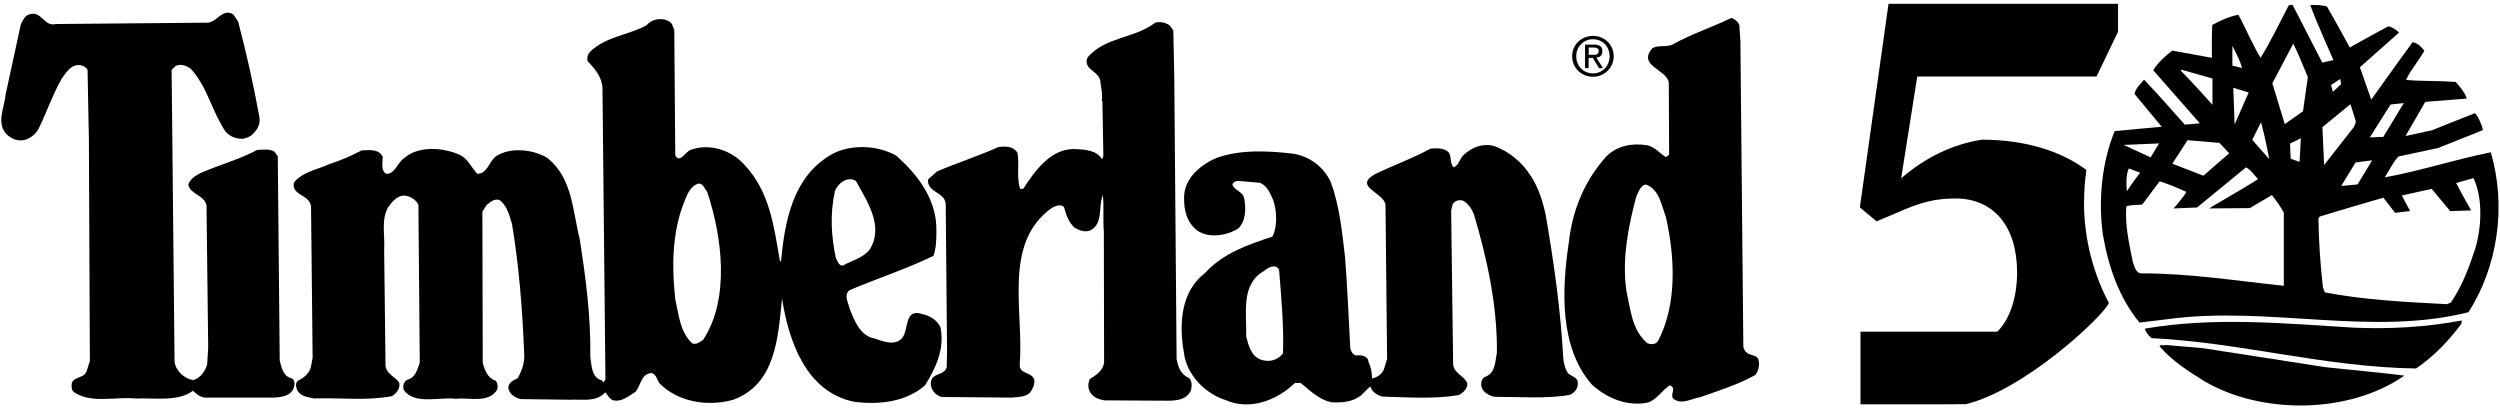
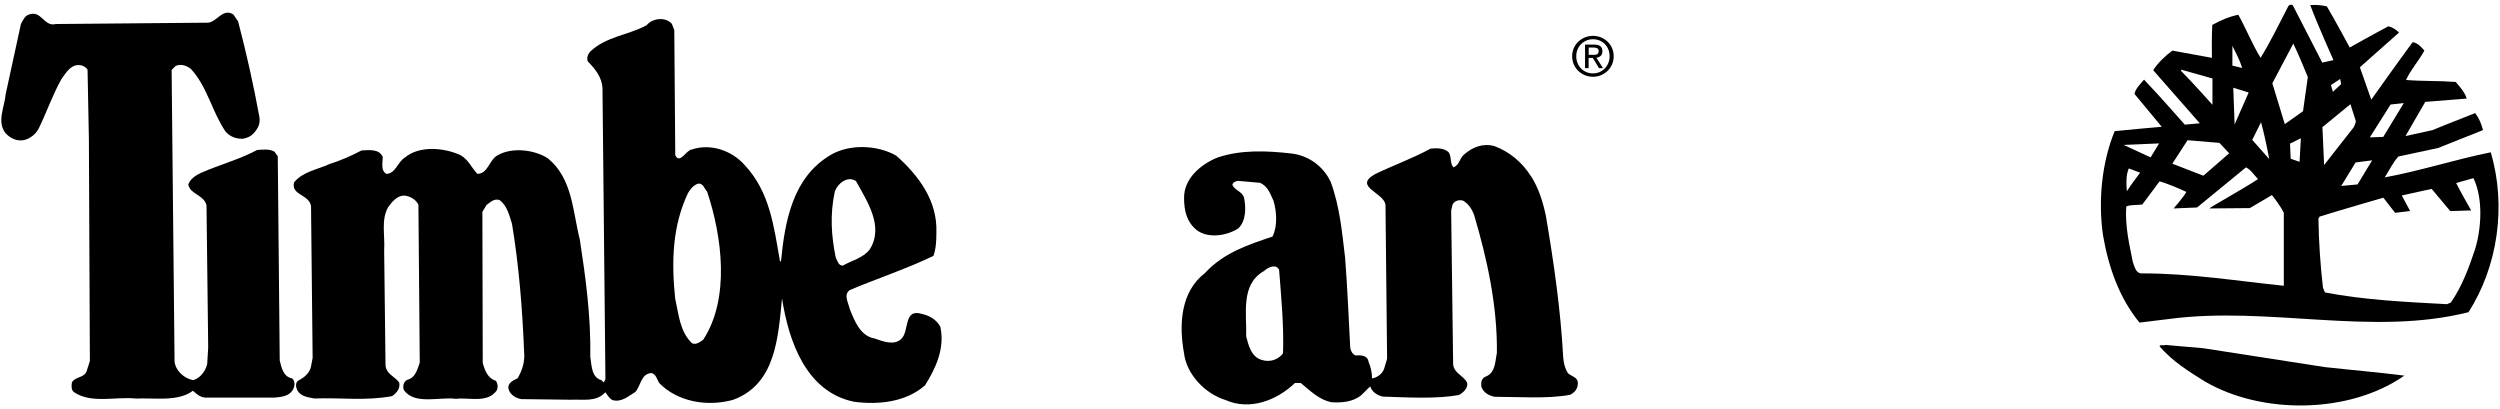
<svg xmlns="http://www.w3.org/2000/svg" id="Layer_1" viewBox="0 0 281 46">
  <path d="m176.71,6.32c0-1.32,1.07-2.29,2.34-2.29s2.33.97,2.33,2.29-1.07,2.31-2.33,2.31-2.34-.97-2.34-2.31Zm2.34,1.93c1.04,0,1.87-.82,1.87-1.93s-.82-1.91-1.87-1.91-1.88.82-1.88,1.91c0,1.11.82,1.93,1.88,1.93Zm-.49-.59h-.4v-2.65h1.01c.63,0,.94.23.94.75,0,.47-.29.68-.68.73l.75,1.17h-.45l-.7-1.15h-.47v1.15Zm.48-1.49c.34,0,.65-.02.65-.44,0-.33-.3-.39-.58-.39h-.54v.82h.47Z" />
  <path d="m26.78,2.47c.92,3.52,1.72,7.08,2.38,10.7.11.73-.15,1.24-.58,1.73-.37.44-.81.62-1.32.7-.73,0-1.39-.22-1.91-.81-1.54-2.27-2.02-4.99-3.89-7.04-.47-.37-1.14-.62-1.73-.33l-.44.44.33,32.82c.15,1.03,1.1,1.87,2.09,2.05.81-.22,1.43-1.07,1.58-1.84l.11-1.84-.19-15.99c-.3-1.17-1.84-1.21-2.05-2.31.19-.62.88-1.07,1.43-1.32,2.09-.92,4.3-1.5,6.31-2.57.62-.04,1.39-.15,1.95.19l.37.51.22,22.96c.19.77.4,1.84,1.39,2.01.4.33.3.92.07,1.32-.47.73-1.35.77-2.05.84h-7.63c-.62.04-1.1-.37-1.54-.77-1.65,1.28-4.47.77-6.38.88-2.23-.26-5.03.62-7-.73-.33-.26-.26-.77-.22-1.07.37-.73,1.47-.47,1.69-1.39l.33-1.03-.11-24.94-.15-7.81c-.26-.37-.66-.55-1.14-.51-.84.07-1.35.96-1.8,1.58-.99,1.76-1.65,3.7-2.53,5.5-.3.62-.81,1.03-1.43,1.28-.88.3-1.72-.07-2.31-.7-1.03-1.28-.11-2.97,0-4.36l1.72-7.92c.22-.4.44-.95.92-1.07,1.39-.51,1.69,1.43,3,1.07l17.1-.15c1.03-.07,1.65-1.69,2.86-.92l.56.82Z" />
-   <path d="m131.51,2.91l.37.51.11,5.43.26,31.5c.15.88.47,1.76,1.43,2.16.3.33.3.88.19,1.32-.4,1.07-1.58,1.21-2.61,1.21l-7.15-.04c-.58-.11-1.25-.33-1.58-.92-.26-.44-.26-.99-.04-1.47.73-.47,1.54-.96,1.61-1.94l-.03-14.67c-.11-1.21.03-2.93-.11-4.07-.55,1.32.08,3.19-1.39,3.96-.62.26-1.28,0-1.8-.3-.66-.62-.95-1.47-1.17-2.31-.4-.4-.96-.11-1.35.07-5.58,3.96-3.15,11.62-3.63,17.6-.08,1.21,1.5.77,1.65,1.87,0,.51-.22.96-.51,1.32-.51.51-1.36.47-2.02.55l-7.88-.07c-.51-.11-.95-.51-1.14-.99-.15-.37-.15-.88.15-1.21.47-.47,1.32-.37,1.54-1.14l.04-1.8-.15-16.54c-.08-1.39-2.16-1.28-1.98-2.78l.99-.88c2.27-.99,4.66-1.73,6.9-2.75.84-.11,1.69-.11,2.16.66.22,1.21-.11,2.64.26,3.96.07.15.3.07.4.04,1.39-2.12,3.19-4.62,5.98-4.43,1.07.07,2.27.15,2.86,1.14l.15-.33-.11-6.2-.07-.04c.11-.58-.04-1.35-.15-2.01.07-1.35-2.09-1.43-1.43-2.89,1.98-2.31,5.28-2.09,7.6-3.89.62-.15,1.24.03,1.69.37Z" />
  <path d="m75.53,2.72l.26.66.11,14.08c.55,1.03,1.18-.58,1.87-.66,2.05-.69,4.44.08,5.91,1.73,2.86,3.04,3.3,6.93,4,10.89l.11-.11c.44-4.55,1.35-9.35,5.5-11.85,2.16-1.32,5.35-1.17,7.45.04,2.57,2.27,4.62,5.1,4.51,8.58,0,.99-.04,1.84-.33,2.68-3.04,1.47-6.31,2.53-9.42,3.85-.73.55-.11,1.47,0,2.09.51,1.28,1.18,3.08,2.79,3.34.88.3,2.16.84,3,.07.96-.88.22-3.49,2.35-2.82.84.19,1.61.62,2.05,1.43.55,2.46-.55,4.73-1.72,6.6-2.16,1.87-5.17,2.2-7.96,1.84-5.43-1.1-7.37-6.86-8.11-11.62-.44,4.36-.7,9.65-5.5,11.4-2.93.81-6.23.22-8.29-1.87-.26-.37-.33-.96-.85-1.14-1.21.04-1.21,1.39-1.84,2.12-.77.47-1.58,1.21-2.57.92-.37-.18-.58-.58-.81-.88-1.03,1.14-2.53.77-3.92.84l-5.54-.07c-.62-.11-1.28-.51-1.43-1.17-.11-.66.58-.96,1.03-1.17.51-.88.84-1.84.73-2.97-.19-4.84-.59-9.76-1.36-14.38-.3-.96-.55-2.05-1.39-2.68-.62-.22-1.07.26-1.47.55l-.47.77.04,16.98c.22.81.55,1.73,1.47,2.01.22.3.26.73.11,1.07-1.03,1.5-3.15.77-4.58.96-1.8-.26-4.66.73-5.87-.99-.15-.44-.04-.96.44-1.17.88-.22,1.1-1.21,1.35-1.91l-.15-17.75c-.3-.62-.99-.99-1.65-1.03-.77.04-1.35.73-1.76,1.32-.81,1.46-.33,3.12-.44,4.84l.15,12.76c-.04,1.1,1.07,1.43,1.54,2.09.15.66-.3,1.21-.81,1.54-3.04.55-5.65.15-8.73.26-.7-.15-1.5-.19-1.91-.92-.15-.3-.26-.81.07-1.07.66-.33,1.32-.84,1.47-1.62l.18-.95-.18-17.05c-.19-1.35-2.27-1.21-1.91-2.68.99-1.21,2.61-1.43,3.96-2.05,1.25-.4,2.46-.92,3.63-1.54.88-.04,1.98-.19,2.38.73,0,.66-.26,1.58.44,1.91,1.03-.08,1.21-1.32,2.05-1.84,1.65-1.39,4.47-1.1,6.27-.26.88.51,1.21,1.39,1.87,2.09,1.17,0,1.32-1.47,2.16-2.01,1.61-1.03,4.22-.73,5.76.26,2.79,2.27,2.79,5.94,3.6,9.13.66,4.29,1.25,8.62,1.18,13.2.15.88.11,2.31,1.25,2.61l.26.26.19-.37-.33-32.67c-.04-1.24-.84-2.23-1.65-3.04-.15-.4,0-.81.26-1.1,1.8-1.72,4.26-1.84,6.35-2.97.65-.82,2.19-.97,2.86-.13Zm18.3,18.81c-.55,2.61-.4,4.92.11,7.44.19.33.3.92.81.88.99-.58,2.2-.81,3-1.8,1.65-2.61-.3-5.43-1.54-7.7-.95-.62-2.05.26-2.38,1.17Zm-15.37-.88c-.51.15-.88.62-1.14,1.07-1.73,3.67-1.87,7.62-1.43,11.85.4,1.76.51,3.66,1.87,4.99.4.26.92-.11,1.28-.37,3.04-4.66,2.12-11.62.44-16.65-.3-.3-.44-1-1.03-.89Z" />
-   <path d="m195.51,2.95l.11,1.65.33,34.28c0,.4.3.77.66.92s.99.18,1.07.73c.11.58-.04,1.17-.37,1.61-1.98,1.1-4.11,1.76-6.2,2.5-.99.15-2.01.88-2.97.22-.55-.44.4-1.28-.47-1.54-.88.55-1.5,1.69-2.53,1.94-2.27.44-4.55-.51-6.23-2.05-3.63-4.15-3.38-10.63-2.57-15.99.4-3.63,1.8-7,4.26-9.69,1.18-1.14,2.83-1.47,4.48-1.21.88.15,1.39.84,2.12,1.32.19-.04.37-.15.41-.33l-.04-8.04c-.26-1.5-3.56-1.87-1.84-3.85.66-.4,1.62-.07,2.31-.44,2.09-1.17,4.4-1.91,6.57-2.97.4.16.81.45.92.93Zm-10.53,17.78c-.66.18-.81.88-1.07,1.39-.88,3.3-1.62,7-1.1,10.6.47,2.05.58,4.29,2.31,5.83.4.19.96.22,1.24-.22,2.16-4.11,1.91-9.43.88-13.97-.51-1.32-.73-3.09-2.27-3.63Z" />
  <path d="m172.07,19.77c.88,1.39,1.35,2.89,1.69,4.51.88,5.17,1.65,10.49,1.94,15.81.04.66.19,1.32.55,1.87.44.37,1.1.44,1.1,1.1s-.37,1.07-.88,1.32c-2.64.47-5.68.22-8.47.22-.58-.11-1.24-.44-1.47-1.07-.11-.44-.04-1.03.48-1.21,1.1-.44,1.03-1.69,1.24-2.64.07-5.28-1.1-10.6-2.57-15.55-.22-.59-.62-1.24-1.24-1.58-.48-.15-1.03.07-1.18.47l-.15.66.22,17.09c-.04,1.17,1.18,1.39,1.58,2.27.11.62-.47,1.1-.92,1.36-2.61.47-5.87.26-8.54.18-.59-.11-1.24-.51-1.43-1.14-.26.19-.66.66-.99.96-.99.81-2.23.88-3.41.81-1.35-.3-2.31-1.24-3.41-2.16h-.66c-2.06,1.98-5.1,3.12-7.81,1.91-2.27-.7-4.37-2.86-4.66-5.28-.58-3.23-.37-6.89,2.35-8.98,2.12-2.31,4.88-3.19,7.6-4.11.58-1.17.48-2.78.11-4.03-.37-.77-.62-1.61-1.5-2.01l-2.5-.22c-.26.04-.55.15-.62.44.26.66,1.14.73,1.32,1.5.22,1.1.22,2.57-.66,3.41-1.28.81-3.34,1.17-4.66.19-1.14-.92-1.43-2.2-1.43-3.59-.04-2.24,1.94-3.85,3.78-4.58,2.64-.88,5.46-.77,8.33-.44,1.87.22,3.56,1.43,4.37,3.19.99,2.64,1.28,5.61,1.62,8.51.26,3.3.4,6.82.58,10.16.07.37.26.7.62.84.58-.07,1.35,0,1.43.7.26.58.4,1.28.4,1.87.55-.07,1.18-.51,1.36-1.1l.33-1.1-.18-17.27c-.11-1.43-3.71-2.05-1.17-3.49,2.05-.99,4.22-1.76,6.23-2.86.66-.08,1.47-.08,2.01.37.41.51.11,1.24.58,1.73.66-.26.66-.99,1.17-1.43.92-.81,2.09-1.32,3.41-.96,1.65.59,3.16,1.84,4.11,3.38Zm-30.01,10.7c-2.65,1.5-1.91,4.84-1.99,7.34.26.99.55,2.27,1.72,2.64.92.3,1.87,0,2.42-.73.11-3.01-.19-6.23-.44-9.39-.32-.72-1.27-.29-1.71.15Z" />
-   <path d="m234.25,22.69c0-1.21.09-2.41.26-3.58-2.85-2.15-6.94-3.41-11.76-3.41-3.39.54-6.4,2.05-9.06,4.34l1.81-11.44h20.15l2.42-5.03V.43h-25.8l-3.22,22.88,1.88,1.57,2.22-.94c2.82-1.26,4.44-1.63,6.65-1.63,4.29,0,6.92,3.14,6.92,8.3,0,2.83-.81,5.28-2.22,6.67h-15.38v8.17h8.4l3.42-.02c6.5-1.53,15.36-9.75,16.1-11.37-1.79-3.4-2.8-7.26-2.8-11.35Z" />
  <path d="m261.07,7.02l1.21-.26s-1.84-4.11-2.61-6.19c.66-.04,1.28,0,1.87.15.92,1.55,2.57,4.62,2.57,4.62,0,0,2.86-1.61,4.33-2.38.44.07.88.37,1.21.7l-4.4,3.9,1.28,3.64s3.11-4.38,4.65-6.46c.55.07.99.55,1.32.95-.62,1.14-1.58,2.2-2.06,3.3,1.88.15,3.74.08,5.58.22.48.55,1.03,1.17,1.24,1.87l-4.66.37-2.22,3.84,3.02-.66s2.35-.97,4.81-1.92c.44.58.7,1.21.88,1.91l-5.03,2.01-4.48.96c-.66.73-1.03,1.58-1.54,2.35,4-.73,7.89-2.01,11.92-2.82,1.8,6.05.77,12.87-2.5,17.97-10.89,2.75-22.45-.73-33.71.77l-3.27.4c-2.31-2.82-3.49-6.27-4.11-9.86-.55-3.93-.11-8.18,1.32-11.66.33-.05,5.29-.49,5.29-.49l-3.06-3.69c.11-.62.66-1.1,1.07-1.61,1.6,1.66,4.58,5.06,4.58,5.06l1.69-.15-5.24-5.97c.51-.81,1.39-1.65,2.16-2.2l4.44.81s-.04-2.38.04-3.7c.92-.51,1.94-.95,2.93-1.14.88,1.58,1.54,3.27,2.5,4.84,1.14-1.84,2.12-3.89,3.15-5.87.11-.08.33-.15.47-.04l3.32,6.46Zm-3.3-2.13l-2.36,4.47,1.4,4.59,2.05-1.45.54-3.84c-.54-1.28-1.06-2.6-1.64-3.77Zm-6.85.26v2.23l1.1.26c-.26-.87-.7-1.68-1.1-2.49Zm-5.76,2.68v.15c1.18,1.17,3.52,3.8,3.52,3.8v-2.96l-3.52-.99Zm17.87,1.05l-1.03.68.22.76.93-.87-.12-.58Zm-12.01.97l.15,4.14,1.58-3.59-1.73-.54Zm19.17,1.73l-1.49.17-2.33,3.69,1.51-.05,2.31-3.81Zm-9.15,2.71l.19,4.26,3.19-4.07c.29-.3.38-.85.38-.85l-.61-1.92-3.15,2.58Zm-6.9-.55l-.99,1.98,1.91,2.16c-.26-1.42-.55-2.78-.92-4.14Zm4.48,1.8l-1.22.6.07,1.7,1,.35.15-2.64Zm-12.74.22l-1.71,2.64,3.49,1.35,2.9-2.52-1.1-1.17-3.57-.3Zm-7.18.53l3.03,1.4.95-1.57-3.98.17Zm26.07,1.97l-1.62,2.64,1.84-.17,1.64-2.71-1.86.24Zm-12.32.55l-5.5,4.51-2.64.11s1.07-1.2,1.44-1.86c-.96-.44-2.02-.89-3.01-1.19l-1.95,2.61c-.62.08-1.32,0-1.8.22-.15,2.16.33,4.18.73,6.2.19.51.33,1.39,1.1,1.32,5.43,0,10.53.84,15.88,1.39v-8.21c-.26-.55-.97-1.54-1.34-1.98l-2.48,1.46-4.54.04c-.04-.08,3.74-2.16,5.46-3.3-.47-.48-.77-1.03-1.35-1.32Zm-13.17.11c-.33.73-.3,1.8-.22,2.57.44-.7,1.49-2.08,1.49-2.08l-1.28-.48Zm38.74,1.1l-1.95.55c.51,1.03,1.69,3.08,1.69,3.08l-2.35.08-2.09-2.5c-1.03.22-3.36.74-3.36.74l.94,1.75-1.69.2-1.32-1.7s-4.81,1.39-7.15,2.12l-.15.22c.04,2.64.22,5.24.51,7.77l.22.54c4.48.85,8.99,1.07,13.72,1.32l.43-.18c1.28-1.84,2.02-3.89,2.72-5.97.74-2.41.92-5.75-.18-8.03Z" />
-   <path d="m276.66,36.39c-1.36,1.84-3.12,3.7-5.1,5.03-10.27-.15-19.7-2.93-29.71-3.41-.33-.3-.66-.62-.77-1.07,7.81-1.35,15.73-.58,23.48-.11,4.04.18,8.29-.07,12.14-.81l-.04.37Z" />
  <path d="m261.3,41.26c2.97.33,5.98.58,8.95.96-6.2,4.33-16.07,4.4-22.49.62-1.76-1.1-3.63-2.27-5.03-3.92.08-.22.44-.04.66-.15l4.26.37,13.65,2.12Z" />
</svg>